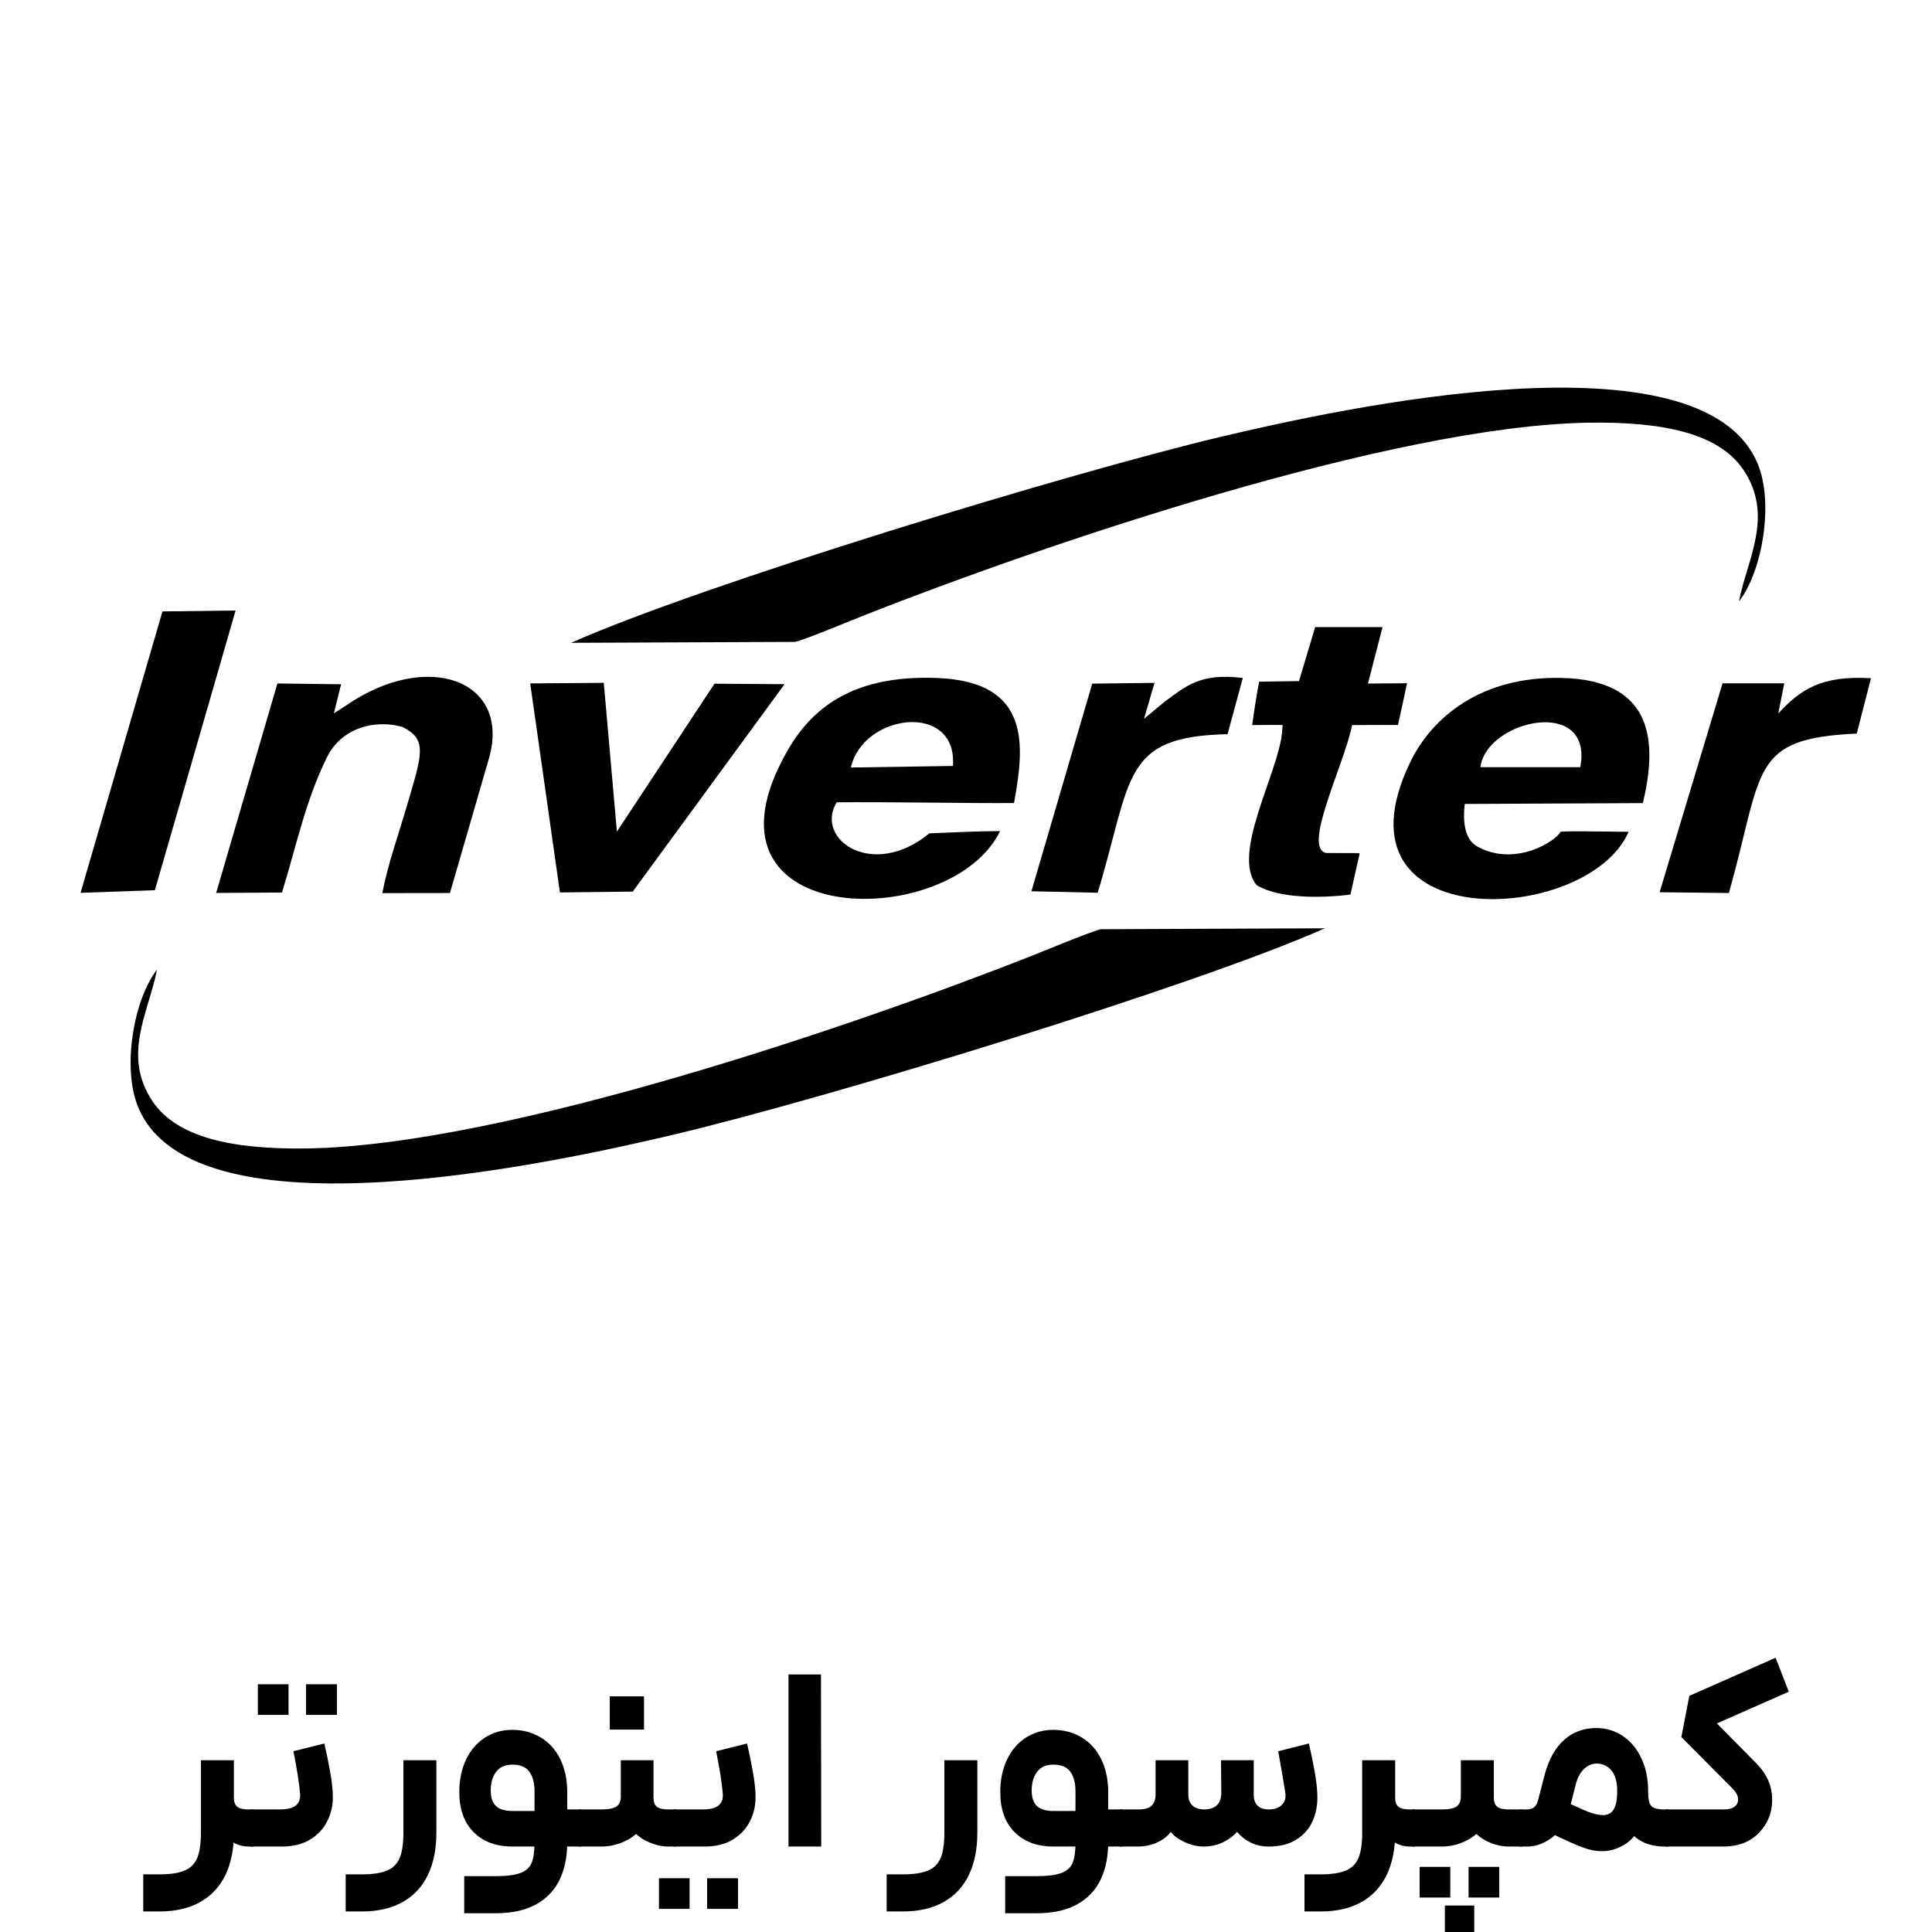
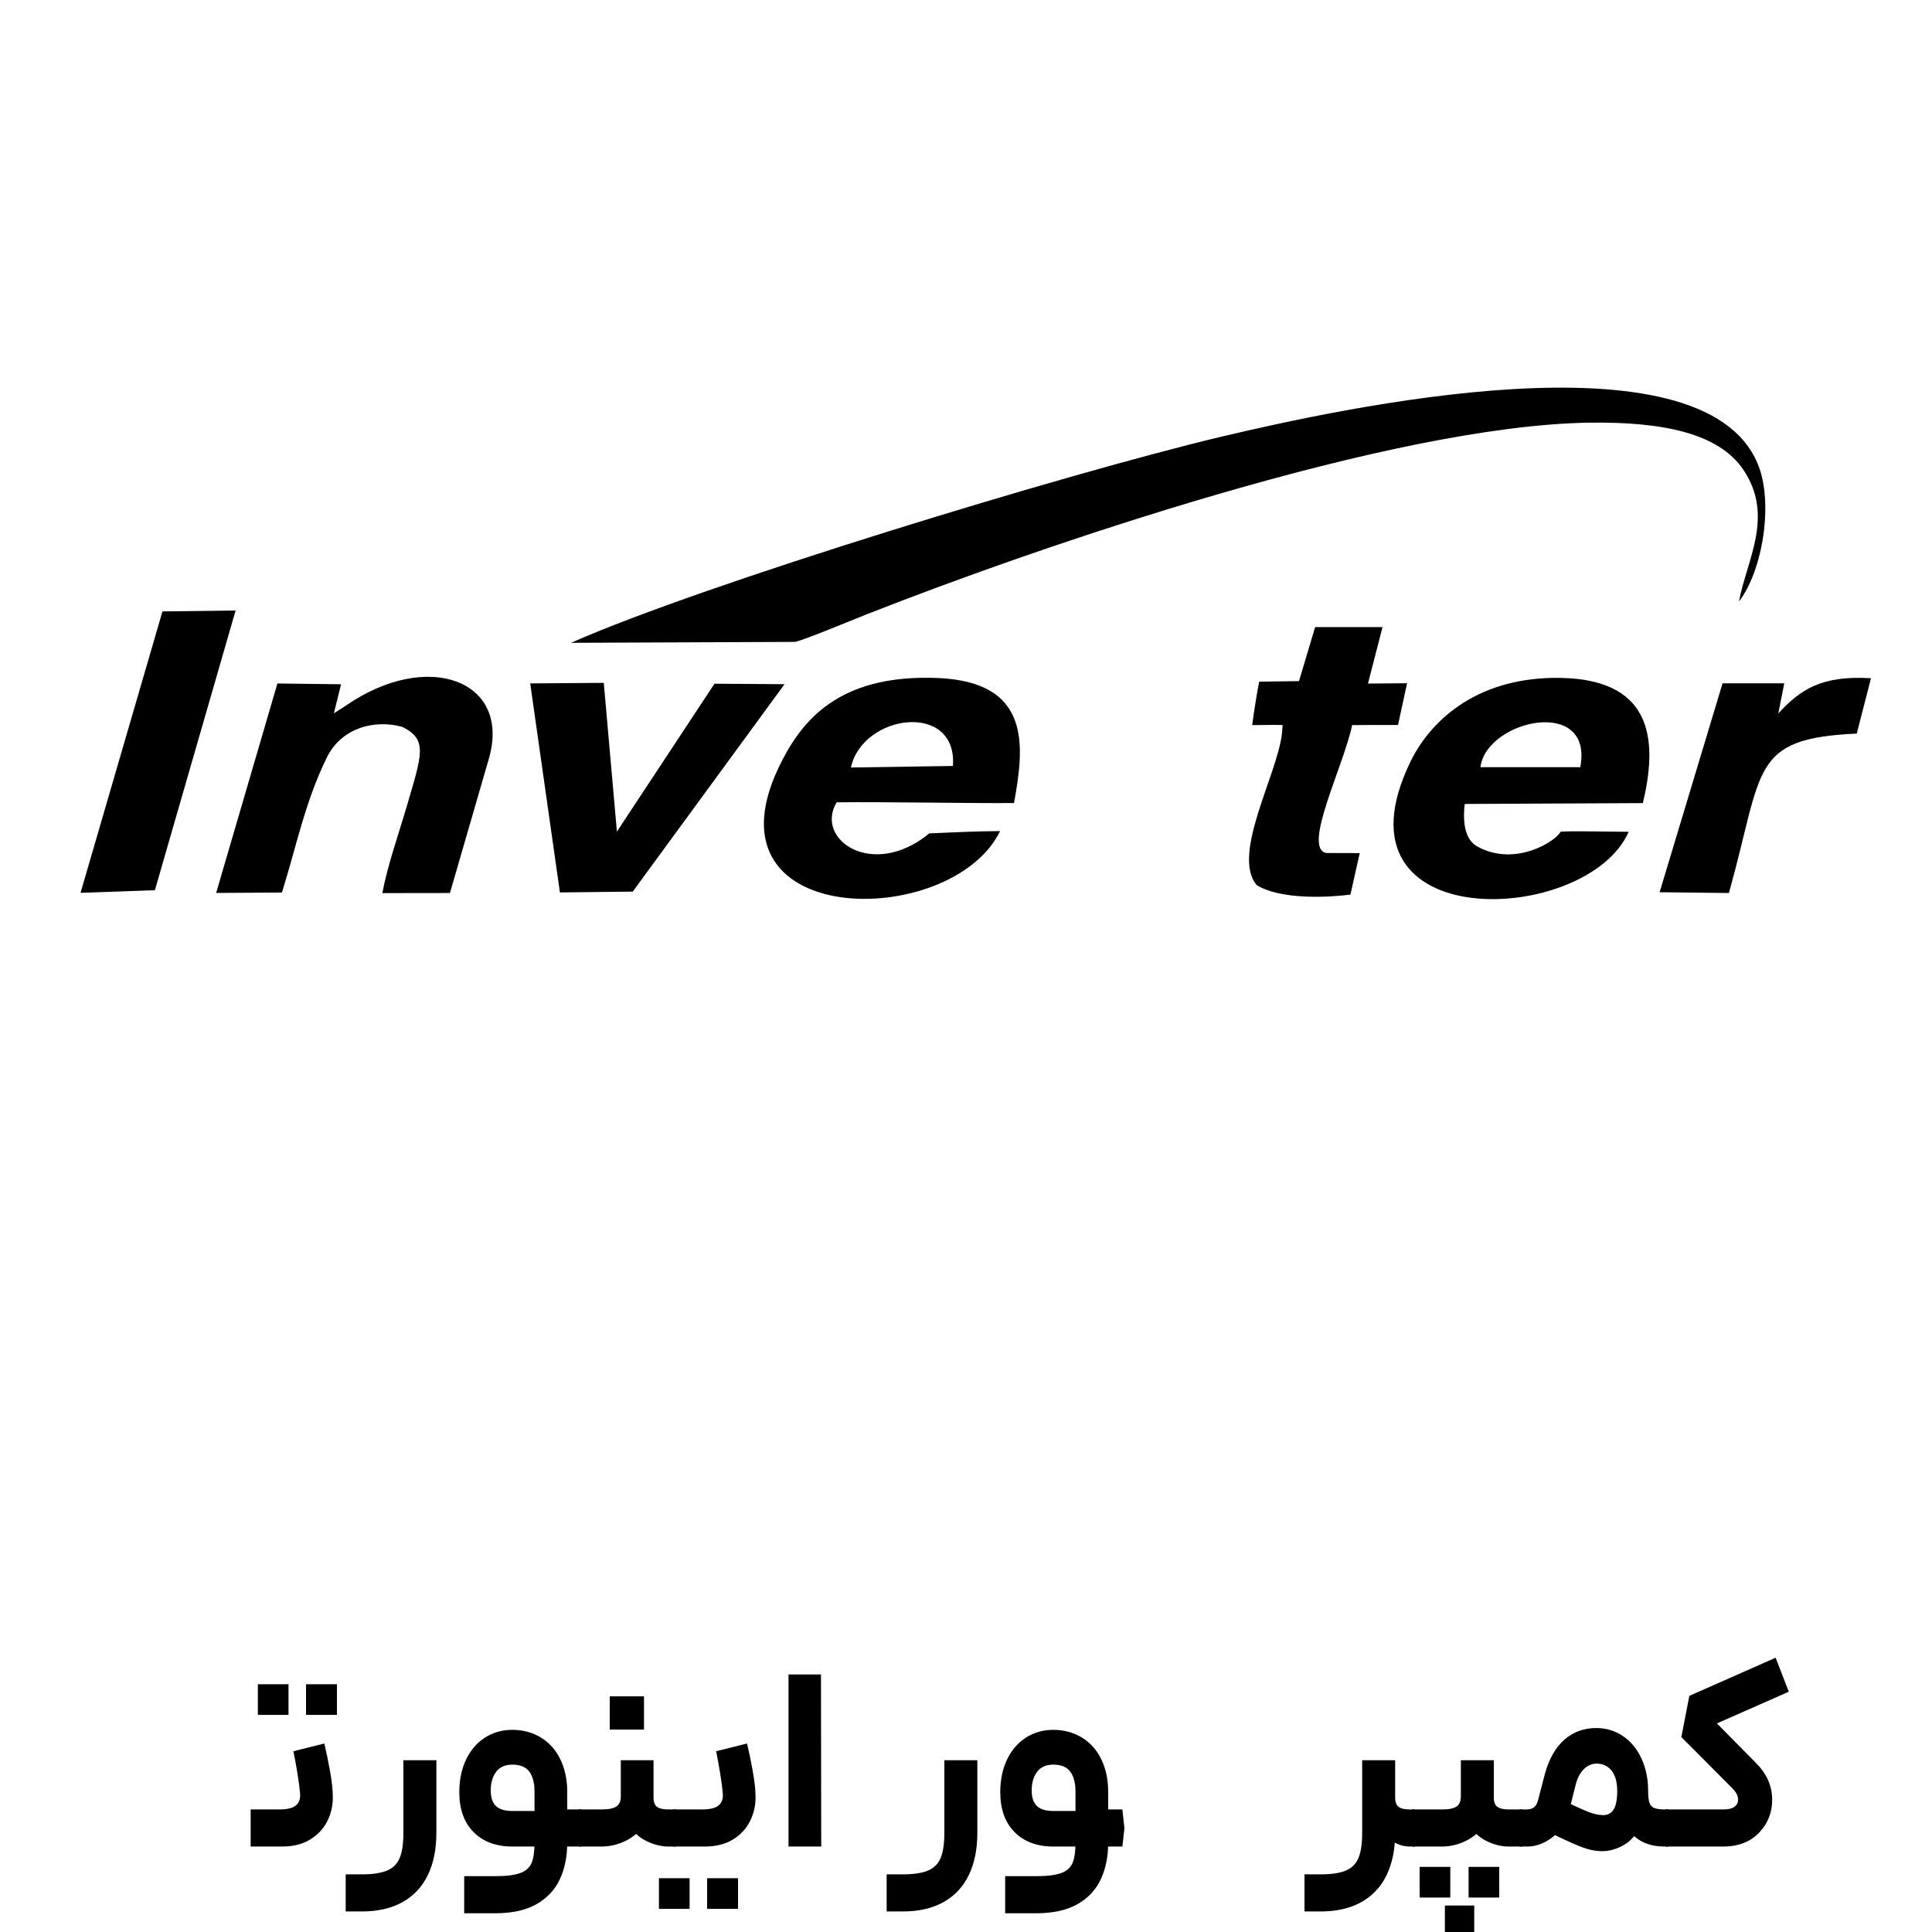
<svg xmlns="http://www.w3.org/2000/svg" id="Layer_1" version="1.1" viewBox="0 0 1500 1500">
  <defs>
    <style>
      .st0 {
        fill-rule: evenodd;
      }
    </style>
  </defs>
  <g>
-     <path d="M181.6,1366.65v56.4c0,12.67-2.2,23.57-6.6,32.7-4.4,9.13-10.93,16.13-19.6,21-8.67,4.87-19.2,7.3-31.6,7.3h-12.6v-28.8h12.6c8.27,0,14.73-.97,19.4-2.9,4.67-1.93,7.97-5.2,9.9-9.8,1.93-4.6,2.9-11.1,2.9-19.5v-56.4h25.6ZM184.3,1402.85c1.8,1.33,4.7,2,8.7,2h3.8l1.2,14.6-1.2,14.2h-3.8c-3.47,0-6.73-.7-9.8-2.1-3.07-1.4-5.57-3.77-7.5-7.1-1.93-3.33-3.17-7.6-3.7-12.8l9.6-16c0,3.47.9,5.87,2.7,7.2Z" />
    <path d="M194.6,1404.85h22.2c6.13,0,10.43-1.03,12.9-3.1,2.46-2.07,3.57-5.03,3.3-8.9-.27-3.73-.9-8.73-1.9-15-1-6.27-2.1-12.33-3.3-18.2l24-6c1.6,6.67,3.1,13.93,4.5,21.8,1.4,7.87,2.1,14.33,2.1,19.4.13,6.67-1.27,12.97-4.2,18.9-2.93,5.93-7.37,10.73-13.3,14.4-5.93,3.67-13.3,5.5-22.1,5.5h-24.2v-28.8ZM208.1,1307.65h15.9v23.8h-23.8v-23.8h7.9ZM249.6,1307.65h12v23.8h-24v-23.8h12Z" />
    <path d="M338.8,1366.65v56.4c0,12.67-2.2,23.57-6.6,32.7-4.4,9.13-10.93,16.13-19.6,21-8.67,4.87-19.2,7.3-31.6,7.3h-12.6v-28.8h12.6c8.27,0,14.73-.97,19.4-2.9,4.67-1.93,7.97-5.2,9.9-9.8,1.93-4.6,2.9-11.1,2.9-19.5v-56.4h25.6Z" />
    <path d="M403.9,1454.25c4.33-1.6,7.27-4.2,8.8-7.8,1.53-3.6,2.3-8.87,2.3-15.8v-39.8c0-6.53-1.33-11.63-4-15.3-2.67-3.67-7.07-5.5-13.2-5.5-5.6,0-9.8,1.87-12.6,5.6-2.8,3.73-4.2,8.53-4.2,14.4,0,5.47,1.33,9.5,4,12.1,2.67,2.6,7,3.9,13,3.9h23.8l8-1.2h21.6l1.6,14.6-1.6,14.2h-53.4c-12.8,0-22.9-3.73-30.3-11.2-7.4-7.47-11.1-17.8-11.1-31,0-9.47,1.73-17.87,5.2-25.2,3.47-7.33,8.33-13.03,14.6-17.1,6.27-4.07,13.4-6.1,21.4-6.1s15.67,2,22.2,6c6.53,4,11.57,9.67,15.1,17,3.53,7.33,5.3,15.8,5.3,25.4v39.2c0,10.67-1.9,20.1-5.7,28.3-3.8,8.2-9.83,14.67-18.1,19.4-8.27,4.73-18.93,7.1-32,7.1h-24.2v-28.8h24.2c8.53,0,14.97-.8,19.3-2.4Z" />
    <path d="M500.7,1416.15c-3.8,5.67-8.73,10-14.8,13-6.07,3-12.43,4.5-19.1,4.5h-17.4v-28.8h17.4c5.6,0,9.53-.77,11.8-2.3,2.27-1.53,3.4-4.17,3.4-7.9l24.4,1.4c0,7.73-1.9,14.43-5.7,20.1ZM487,1317.05h13v25.8h-26.6v-25.8h13.6ZM507.4,1366.65v29c0,3.47.9,5.87,2.7,7.2,1.8,1.33,4.77,2,8.9,2h6l1.2,15.2-1.2,13.6h-6c-5.47,0-11.07-1.37-16.8-4.1-5.73-2.73-10.53-7.03-14.4-12.9-3.87-5.87-5.8-13.2-5.8-22v-28h25.4Z" />
    <path d="M519.5,1458.25h15.9v23.8h-23.8v-23.8h7.9ZM522.8,1404.85h22.2c6.13,0,10.43-1.03,12.9-3.1,2.46-2.07,3.57-5.03,3.3-8.9-.27-3.73-.9-8.73-1.9-15-1-6.27-2.1-12.33-3.3-18.2l24-6c1.6,6.67,3.1,13.93,4.5,21.8,1.4,7.87,2.1,14.33,2.1,19.4.13,6.67-1.27,12.97-4.2,18.9-2.93,5.93-7.37,10.73-13.3,14.4-5.93,3.67-13.3,5.5-22.1,5.5h-24.2v-28.8ZM561,1458.25h12v23.8h-24v-23.8h12Z" />
    <path d="M612.2,1300.05h25.2l.2,133.6h-25.4v-133.6Z" />
    <path d="M758.8,1366.65v56.4c0,12.67-2.2,23.57-6.6,32.7-4.4,9.13-10.93,16.13-19.6,21-8.67,4.87-19.2,7.3-31.6,7.3h-12.6v-28.8h12.6c8.27,0,14.73-.97,19.4-2.9,4.67-1.93,7.97-5.2,9.9-9.8,1.93-4.6,2.9-11.1,2.9-19.5v-56.4h25.6Z" />
    <path d="M823.9,1454.25c4.33-1.6,7.27-4.2,8.8-7.8,1.53-3.6,2.3-8.87,2.3-15.8v-39.8c0-6.53-1.33-11.63-4-15.3-2.67-3.67-7.07-5.5-13.2-5.5-5.6,0-9.8,1.87-12.6,5.6-2.8,3.73-4.2,8.53-4.2,14.4,0,5.47,1.33,9.5,4,12.1,2.67,2.6,7,3.9,13,3.9h23.8l8-1.2h21.6l1.6,14.6-1.6,14.2h-53.4c-12.8,0-22.9-3.73-30.3-11.2-7.4-7.47-11.1-17.8-11.1-31,0-9.47,1.73-17.87,5.2-25.2,3.47-7.33,8.33-13.03,14.6-17.1,6.27-4.07,13.4-6.1,21.4-6.1s15.67,2,22.2,6c6.53,4,11.57,9.67,15.1,17,3.53,7.33,5.3,15.8,5.3,25.4v39.2c0,10.67-1.9,20.1-5.7,28.3-3.8,8.2-9.83,14.67-18.1,19.4-8.27,4.73-18.93,7.1-32,7.1h-24.2v-28.8h24.2c8.53,0,14.97-.8,19.3-2.4Z" />
-     <path d="M869.4,1404.85h14.6c4.67,0,8.03-.97,10.1-2.9,2.07-1.93,3.1-5.03,3.1-9.3v-26h25.4v26.6c0,3.87,1.13,6.77,3.4,8.7,2.27,1.93,5.27,2.9,9,2.9,4.13,0,7.37-1.07,9.7-3.2,2.33-2.13,3.5-5.27,3.5-9.4l-.2-25.6h25.4v26.6c0,3.87,1,6.77,3,8.7,2,1.93,4.93,2.9,8.8,2.9,4.13,0,7.4-1.1,9.8-3.3,2.4-2.2,3.4-5.23,3-9.1-.93-5.73-1.8-11-2.6-15.8s-1.8-10.47-3-17l23.8-6c1.6,6.67,3.1,13.93,4.5,21.8,1.4,7.87,2.1,14.33,2.1,19.4.13,6.67-1.07,12.93-3.6,18.8-2.53,5.87-6.67,10.67-12.4,14.4-5.73,3.73-12.93,5.6-21.6,5.6-5.2,0-9.87-1-14-3-4.13-2-7.73-4.8-10.8-8.4-3.07,3.47-6.83,6.23-11.3,8.3-4.47,2.07-9.37,3.1-14.7,3.1-4.67,0-9.5-1.13-14.5-3.4-5-2.27-8.63-4.93-10.9-8-2.4,3.33-5.9,6.07-10.5,8.2-4.6,2.13-9.77,3.2-15.5,3.2h-13.6v-28.8Z" />
    <path d="M1083.2,1366.65v56.4c0,12.67-2.2,23.57-6.6,32.7-4.4,9.13-10.93,16.13-19.6,21-8.67,4.87-19.2,7.3-31.6,7.3h-12.6v-28.8h12.6c8.27,0,14.73-.97,19.4-2.9,4.67-1.93,7.97-5.2,9.9-9.8,1.93-4.6,2.9-11.1,2.9-19.5v-56.4h25.6ZM1085.9,1402.85c1.8,1.33,4.7,2,8.7,2h3.8l1.2,14.6-1.2,14.2h-3.8c-3.47,0-6.73-.7-9.8-2.1-3.07-1.4-5.57-3.77-7.5-7.1-1.93-3.33-3.17-7.6-3.7-12.8l9.6-16c0,3.47.9,5.87,2.7,7.2Z" />
    <path d="M1153,1416.15c-3.73,5.67-8.63,10-14.7,13-6.07,3-12.37,4.5-18.9,4.5h-23v-28.8h23c5.47,0,9.3-.77,11.5-2.3,2.2-1.53,3.3-4.17,3.3-7.9l24.4,1.4c0,7.73-1.87,14.43-5.6,20.1ZM1102.2,1461.35v-11.9h23.8v23.8h-23.8v-11.9ZM1121.8,1490.75v-11.3h22.8v22.8h-22.8v-11.5ZM1159.8,1366.65v29c0,3.47.93,5.87,2.8,7.2,1.87,1.33,4.8,2,8.8,2h10.6l1.4,15.2-1.4,13.6h-10.6c-5.6,0-11.23-1.37-16.9-4.1-5.67-2.73-10.47-7.03-14.4-12.9-3.93-5.87-5.9-13.2-5.9-22v-28h25.6ZM1140.2,1461.35v-11.9h23.8v23.8h-23.8v-11.9Z" />
    <path d="M1180,1404.85h5.2c2.53,0,4.53-.6,6-1.8,1.47-1.2,2.53-3.33,3.2-6.4l5-19.2c3.2-11.73,8.23-20.63,15.1-26.7,6.87-6.07,15.17-9.1,24.9-9.1,7.6,0,14.46,2.07,20.6,6.2,6.13,4.13,10.93,9.93,14.4,17.4,3.46,7.47,5.2,15.8,5.2,25,0,10.93-1.8,19.93-5.4,27-3.6,7.07-8.13,12.17-13.6,15.3-5.47,3.13-11.07,4.7-16.8,4.7-4.93,0-10.2-1.07-15.8-3.2s-14.27-6.07-26-11.8l-5.2-2.4,11.2-24.6c.93.4,1.73.8,2.4,1.2,10.93,5.2,18.53,8.63,22.8,10.3,4.27,1.67,8.13,2.5,11.6,2.5s6.3-1.5,8.1-4.5c1.8-3,2.7-7.77,2.7-14.3s-1.37-11.8-4.1-15.4c-2.73-3.6-6.43-5.53-11.1-5.8-4-.13-7.5,1.23-10.5,4.1-3,2.87-5.17,6.9-6.5,12.1l-5.6,22.2c-1.2,4.93-3.47,9.37-6.8,13.3-3.33,3.93-7.23,7.03-11.7,9.3-4.47,2.27-9.03,3.4-13.7,3.4h-5.6v-28.8ZM1297,1418.85l-1.6,14.8h-2.8c-8.13,0-14.87-1.77-20.2-5.3-5.33-3.53-9.27-8.5-11.8-14.9-2.53-6.4-3.8-14.07-3.8-23l22.8-.2c0,4.13.33,7.23,1,9.3.67,2.07,1.93,3.47,3.8,4.2,1.87.73,4.6,1.1,8.2,1.1h2.8l1.6,14Z" />
    <path d="M1388.8,1313.45l-55.8,24.6,30.8,31.2c7.87,8,11.9,17.1,12.1,27.3.2,10.2-3.13,18.93-10,26.2-6.87,7.27-16.23,10.9-28.1,10.9h-44.6v-28.8h45.2c3.73,0,6.57-.77,8.5-2.3,1.93-1.53,2.77-3.6,2.5-6.2-.27-2.6-1.67-5.17-4.2-7.7l-39.8-40,6.2-32,67-29.6,10.2,26.4Z" />
  </g>
  <g>
-     <path class="st0" d="M121.86,752.85c-18.35,23.68-27.15,76.92-14.5,106.93,43.45,104.61,324.04,42.83,416.12,21.05,119.44-28.36,403.01-114.78,505.16-160.1l-173.96.72c-7.45,1.59-45.52,17.45-55.1,21.23-134.72,53.07-407.67,146.73-561.53,148.97-57.23.8-100.32-8.28-119.45-36.33-24.4-36.14-2.8-70.11,3.26-102.48" />
    <path class="st0" d="M268.77,547.69l-9.55,6.15,5.59-22.58-49.43-.61-47.56,162.62,51.08-.31c11.16-35.6,17.92-70.42,34.86-104.85,11.31-23.13,37.4-29.83,58.79-23.68,19.74,9.91,15.02,21.3,3.15,61.96-6.4,21.85-14.48,44.31-18.87,67.01l52.51-.07,30.45-105.1c16.78-60.26-48.11-83.93-111.02-40.54" />
    <path class="st0" d="M787.29,623.46c7.91-43.58,14.13-94.14-59.52-97.07-71.07-2.8-101.89,27.88-120.13,63.29-69.61,132.81,131.02,133.41,168.84,55.57-19.3.08-38.25,1.12-54.93,1.76-43.98,36.16-89.34,4.82-71.98-24.09,36.6-.48,104.71.86,137.72.55M660.64,595.89c9.12-41.74,82.74-51.54,79.23-1.2l-79.23,1.2Z" />
    <path class="st0" d="M1275.52,623.53c10.63-44.56,10.63-95.61-63.18-97.19-62.93-1.4-100.66,30.92-117.33,65.17-66.01,136.32,137.6,127.32,169.47,54.29-30.39-.23-42.84-.67-52.84-.07-3.61,7.33-34.86,27.4-64.06,11.82-6.94-3.59-12.74-12.3-10.38-33.36M1149.4,595.65c4.57-36.81,88.04-55.32,77.51,0h-77.51Z" />
    <polyline class="st0" points="609.13 531.2 554.72 530.84 478.96 645.67 468.77 530.16 411.65 530.6 434.72 692.89 491.26 692.24" />
    <path class="st0" d="M972.21,562.97c14.59-.25,19.92-.14,23.6-.07l-.43,5.85c-3.07,31.82-39.77,94.69-19.66,118.49,17.39,10.7,51.34,10.04,72.76,7.3l7.19-32.13c-8.87-.24-14.93,0-25.73-.12-19.38-3.12,13.36-67.69,19.86-99.32,12.8-.2,21.22-.07,35.61-.07l7.03-32.43-30.36.24,11.31-43.82h-52.32l-12.53,41.92-30.91.43c-1.21,5.06-4.64,27.08-5.43,33.73" />
    <polyline class="st0" points="120.26 691.13 182.92 473.99 126.13 474.71 62.53 693.2" />
-     <path class="st0" d="M904.11,544.89c16.4-11.93,27.36-22.64,60.81-18.51l-11.86,43.65c-82.56,1.7-73.81,33.95-100.83,123.1l-51.44-1.15,47.21-161.21,48.36-.6-8.15,27.92" />
    <path class="st0" d="M1452.63,526.57c-38.88-2.31-54.86,8.95-71.97,27.32l4.64-23.37h-47.91l-48.87,162.2,53.81.61c27.03-96.53,16.04-119.95,99.26-123.79" />
    <path class="st0" d="M1350.14,466.97c18.35-23.68,27.15-76.92,14.51-106.94-43.45-104.61-324.04-42.83-416.12-21.05-119.44,28.36-403.01,114.77-505.16,160.1l173.96-.72c7.45-1.59,45.52-17.45,55.1-21.23,134.72-53.06,407.67-146.73,561.53-148.97,57.23-.8,100.32,8.28,119.45,36.33,24.4,36.14,2.8,70.11-3.27,102.48" />
  </g>
</svg>